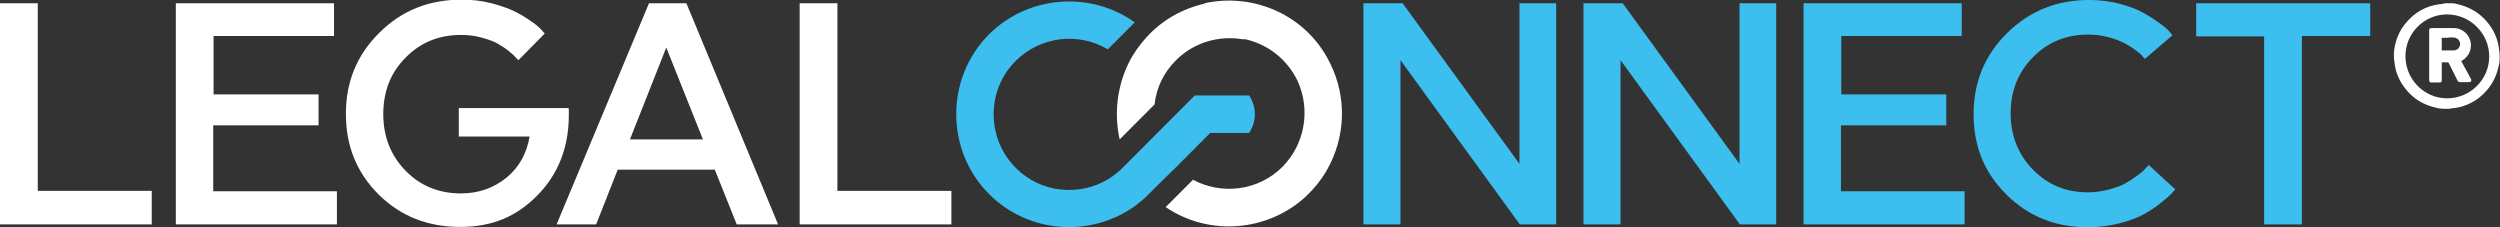
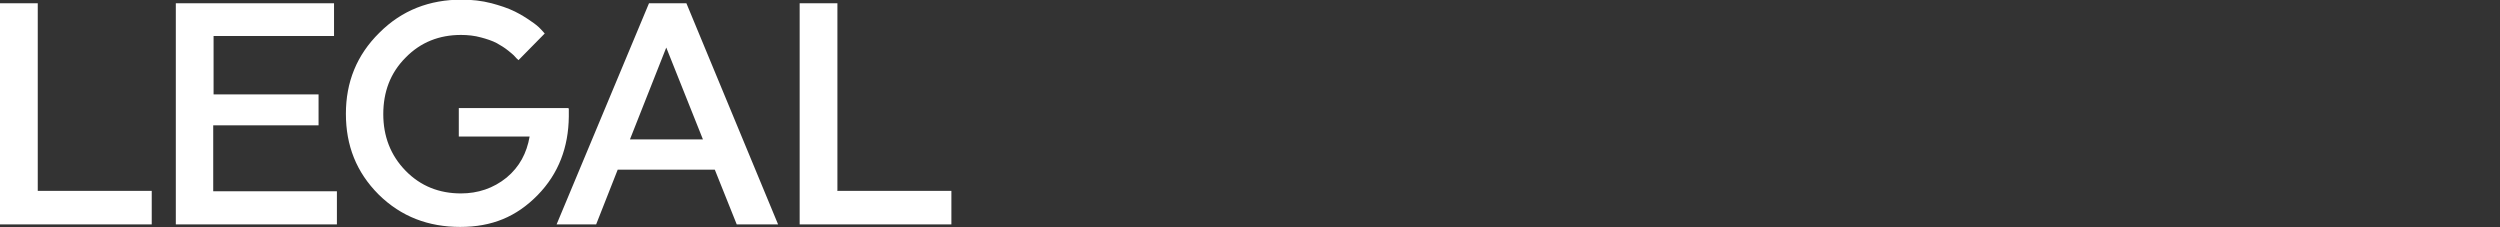
<svg xmlns="http://www.w3.org/2000/svg" width="198" height="18" viewBox="0 0 198 18" fill="none">
  <rect x="0" y="0" width="198" height="18" fill="#333333" stroke="none" />
  <g clip-path="url(#clip0_398_124)">
-     <path d="M120.343 12.979L111.088 0.257H107.984V17.772H110.918V4.764L120.372 17.772H123.248V0.257H120.343V12.979ZM137.771 12.979L128.516 0.257H125.412V17.772H128.345V4.764L137.8 17.772H140.676V0.257H137.771V12.979ZM173.937 0.257V2.881H179.319V17.772H182.309V2.853H187.72V0.257H173.965H173.937ZM170.093 13.151C170.093 13.151 169.95 13.322 169.922 13.35C169.751 13.55 169.523 13.721 169.324 13.864C169.039 14.092 168.726 14.292 168.384 14.491C167.985 14.72 167.501 14.891 167.046 15.005C166.504 15.147 165.935 15.233 165.365 15.233C163.657 15.233 162.204 14.662 161.008 13.436C159.812 12.209 159.243 10.697 159.243 8.986C159.243 7.274 159.784 5.762 161.008 4.536C162.204 3.309 163.685 2.739 165.365 2.739C165.906 2.739 166.447 2.796 166.96 2.938C167.387 3.052 167.814 3.195 168.213 3.395C168.526 3.566 168.84 3.737 169.124 3.965C169.267 4.079 169.551 4.279 169.665 4.422C169.722 4.507 169.779 4.564 169.865 4.65H169.893L172.057 2.796L171.773 2.453C171.545 2.197 171.232 1.968 170.947 1.769C170.548 1.483 170.093 1.198 169.665 0.97C169.096 0.656 168.441 0.456 167.814 0.285C167.046 0.086 166.248 0 165.451 0C162.916 0 160.752 0.856 158.958 2.624C157.164 4.393 156.31 6.532 156.31 9.043C156.31 11.553 157.136 13.664 158.93 15.433C160.724 17.201 162.888 18 165.394 18C166.22 18 167.074 17.886 167.871 17.686C168.526 17.515 169.21 17.287 169.779 16.973C170.263 16.716 170.719 16.402 171.146 16.06C171.402 15.861 171.744 15.575 171.972 15.347C172.057 15.233 172.171 15.119 172.257 15.033V14.976L170.149 13.037V13.179L170.093 13.151ZM145.83 9.927H154.145V7.474H145.83V2.853H155.37V0.257H142.84V17.772H155.598V15.147H145.802V9.927H145.83Z" fill="#3CBFEF" />
-     <path fill-rule="evenodd" clip-rule="evenodd" d="M89.959 16.26C90.329 15.975 90.699 15.689 91.012 15.347C91.724 14.634 92.408 13.949 93.12 13.265C94.031 12.352 94.942 11.439 95.853 10.526H98.929C99.214 10.098 99.385 9.585 99.385 9.043C99.385 8.501 99.214 7.987 98.929 7.559H94.629L91.61 10.583L89.304 12.894L88.905 13.293C88.563 13.636 88.193 13.921 87.794 14.178C85.488 15.575 82.412 15.29 80.447 13.293C78.112 10.954 78.112 7.132 80.447 4.821C82.412 2.853 85.459 2.539 87.737 3.908L89.873 1.769C86.399 -0.713 81.472 -0.399 78.34 2.71C74.866 6.19 74.866 11.895 78.34 15.376C81.472 18.514 86.427 18.827 89.93 16.288" fill="#3CBFEF" />
-     <path fill-rule="evenodd" clip-rule="evenodd" d="M95.426 0.285C93.632 0.685 92.037 1.597 90.813 2.938C90.272 3.537 89.788 4.193 89.418 4.935C88.478 6.818 88.222 8.986 88.677 11.04L91.439 8.273C91.582 6.989 92.151 5.734 93.148 4.764C94.572 3.338 96.565 2.796 98.416 3.109H98.53H98.587H98.644C100.467 3.537 101.947 4.707 102.773 6.418C103.798 8.672 103.371 11.382 101.577 13.208C99.669 15.119 96.765 15.461 94.487 14.235L94.316 14.406C93.661 15.062 93.006 15.718 92.322 16.403C95.825 18.77 100.381 18.285 103.314 15.661C104.026 15.005 104.624 14.292 105.108 13.436C106.561 10.868 106.703 7.731 105.336 4.992C103.485 1.198 99.299 -0.599 95.398 0.257" fill="white" />
    <path d="M2.99 0.257H0V17.772H12.017V15.119H2.99V0.257ZM16.915 9.927H25.23V7.474H16.915V2.853H26.455V0.257H13.925V17.772H26.683V15.148H16.887V9.927H16.915ZM51.401 0.257L44.082 17.772H47.215L48.923 13.436H56.612L58.349 17.772H61.624L54.362 0.257H51.401ZM49.892 11.04L52.768 3.766L55.672 11.04H49.892ZM45.022 8.615V8.558H36.337V10.812H41.947C41.719 12.124 41.149 13.208 40.124 14.064C39.07 14.919 37.846 15.319 36.507 15.319C34.799 15.319 33.318 14.748 32.122 13.522C30.926 12.295 30.356 10.783 30.356 9.043C30.356 7.303 30.898 5.791 32.122 4.564C33.318 3.338 34.799 2.767 36.507 2.767C37.048 2.767 37.59 2.824 38.102 2.967C38.529 3.081 38.985 3.224 39.355 3.423C39.668 3.595 39.982 3.794 40.266 4.022C40.437 4.165 40.665 4.336 40.807 4.507C40.864 4.593 40.95 4.65 41.007 4.707L41.064 4.764L43.142 2.653L42.858 2.339C42.63 2.083 42.317 1.854 42.06 1.683C41.662 1.398 41.235 1.141 40.779 0.913C40.209 0.628 39.554 0.428 38.928 0.257C38.159 0.057 37.362 -0.028 36.564 -0.028C34.03 -0.028 31.837 0.799 30.043 2.596C28.249 4.365 27.395 6.504 27.395 9.014C27.395 11.525 28.221 13.636 29.986 15.404C31.78 17.173 33.944 17.972 36.45 17.972C38.956 17.972 40.893 17.173 42.573 15.461C44.253 13.75 45.022 11.639 45.05 9.243C45.05 9.014 45.05 8.815 45.05 8.587L45.022 8.615ZM66.323 15.091V0.257H63.333V17.772H75.35V15.119H66.294L66.323 15.091Z" fill="white" />
-     <path d="M193.615 0.257C193.615 0.257 193.871 0.257 194.013 0.257C194.042 0.257 194.07 0.257 194.099 0.257C194.241 0.257 194.412 0.257 194.554 0.314C195.38 0.485 196.121 0.856 196.719 1.455C197.374 2.111 197.801 2.91 197.915 3.823C197.915 3.965 197.943 4.079 197.972 4.222V4.621C197.972 4.621 197.972 4.678 197.972 4.707C197.972 4.907 197.943 5.078 197.886 5.277C197.658 6.304 197.146 7.103 196.32 7.759C195.75 8.187 195.095 8.472 194.383 8.558C194.241 8.558 194.127 8.586 193.985 8.615H193.586C193.586 8.615 193.529 8.615 193.501 8.615C193.301 8.615 193.13 8.586 192.931 8.529C191.906 8.301 191.08 7.788 190.454 6.96C190.027 6.39 189.742 5.762 189.656 5.049C189.656 4.907 189.628 4.792 189.599 4.65C189.599 4.507 189.599 4.393 189.599 4.25C189.599 4.136 189.599 4.022 189.628 3.908C189.742 3.138 190.027 2.425 190.539 1.826C191.223 0.999 192.105 0.485 193.159 0.342C193.301 0.342 193.415 0.314 193.558 0.285L193.615 0.257ZM193.814 1.141C191.991 1.141 190.511 2.625 190.511 4.45C190.511 6.276 191.991 7.788 193.814 7.788C195.636 7.788 197.146 6.304 197.146 4.479C197.146 2.653 195.665 1.17 193.842 1.141H193.814Z" fill="white" />
-     <path d="M194.896 4.764C194.896 4.764 195.038 5.049 195.124 5.192C195.323 5.534 195.494 5.876 195.693 6.247C195.779 6.39 195.693 6.504 195.551 6.504C195.323 6.504 195.067 6.504 194.839 6.504C194.754 6.504 194.697 6.475 194.64 6.39C194.412 5.934 194.184 5.477 193.956 5.021C193.928 4.935 193.871 4.935 193.814 4.935C193.7 4.935 193.615 4.935 193.501 4.935C193.415 4.935 193.387 4.935 193.387 5.049C193.387 5.477 193.387 5.905 193.387 6.333C193.387 6.504 193.358 6.533 193.159 6.533C192.96 6.533 192.76 6.533 192.561 6.533C192.447 6.533 192.39 6.475 192.39 6.361C192.39 5.049 192.39 3.708 192.39 2.396C192.39 2.282 192.447 2.225 192.561 2.225C193.159 2.225 193.757 2.225 194.355 2.225C195.124 2.225 195.75 2.91 195.693 3.68C195.665 4.165 195.409 4.536 195.01 4.792C195.01 4.792 194.953 4.792 194.925 4.849L194.896 4.764ZM193.899 2.995C193.757 2.995 193.586 2.995 193.444 2.995C193.387 2.995 193.387 2.995 193.387 3.052C193.387 3.338 193.387 3.651 193.387 3.937C193.387 3.994 193.387 3.994 193.444 3.994C193.729 3.994 194.042 3.994 194.327 3.994C194.611 3.994 194.839 3.766 194.839 3.48C194.839 3.195 194.611 2.995 194.327 2.967C194.184 2.967 194.07 2.967 193.928 2.967L193.899 2.995Z" fill="white" />
  </g>
  <defs>
    <clipPath id="clip0_398_124">
      <rect width="198" height="18" fill="white" />
    </clipPath>
  </defs>
</svg>